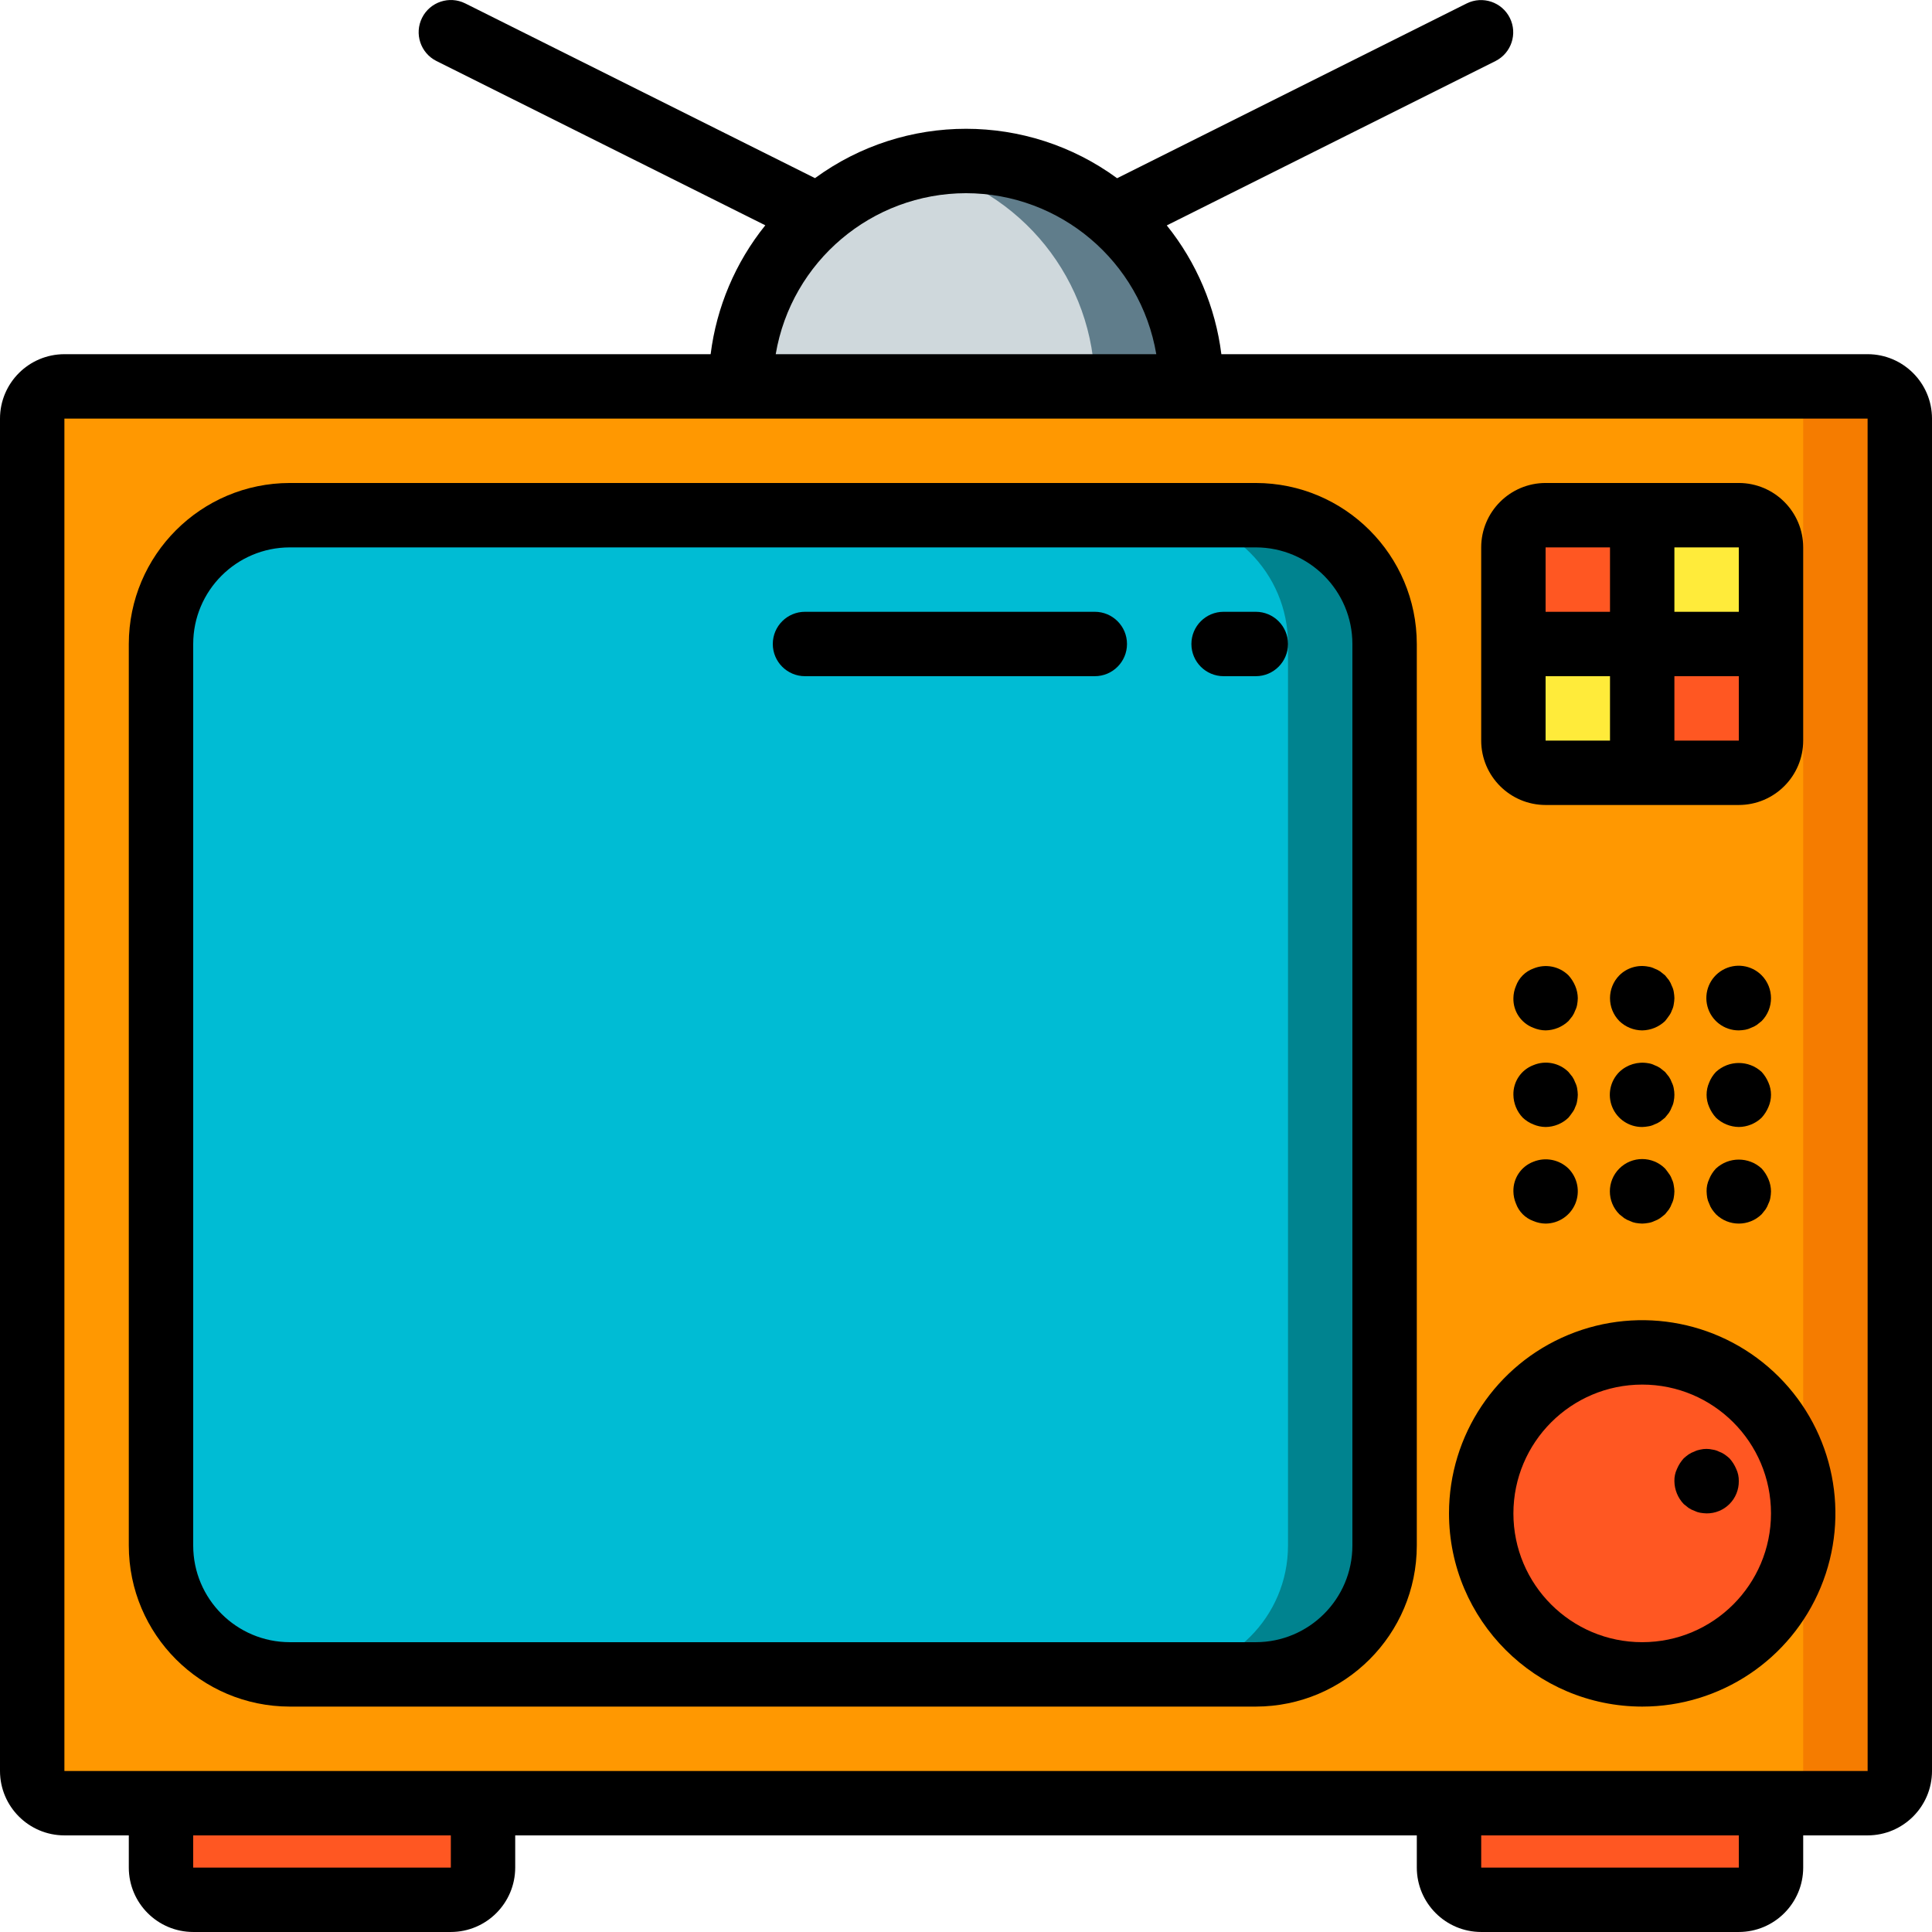
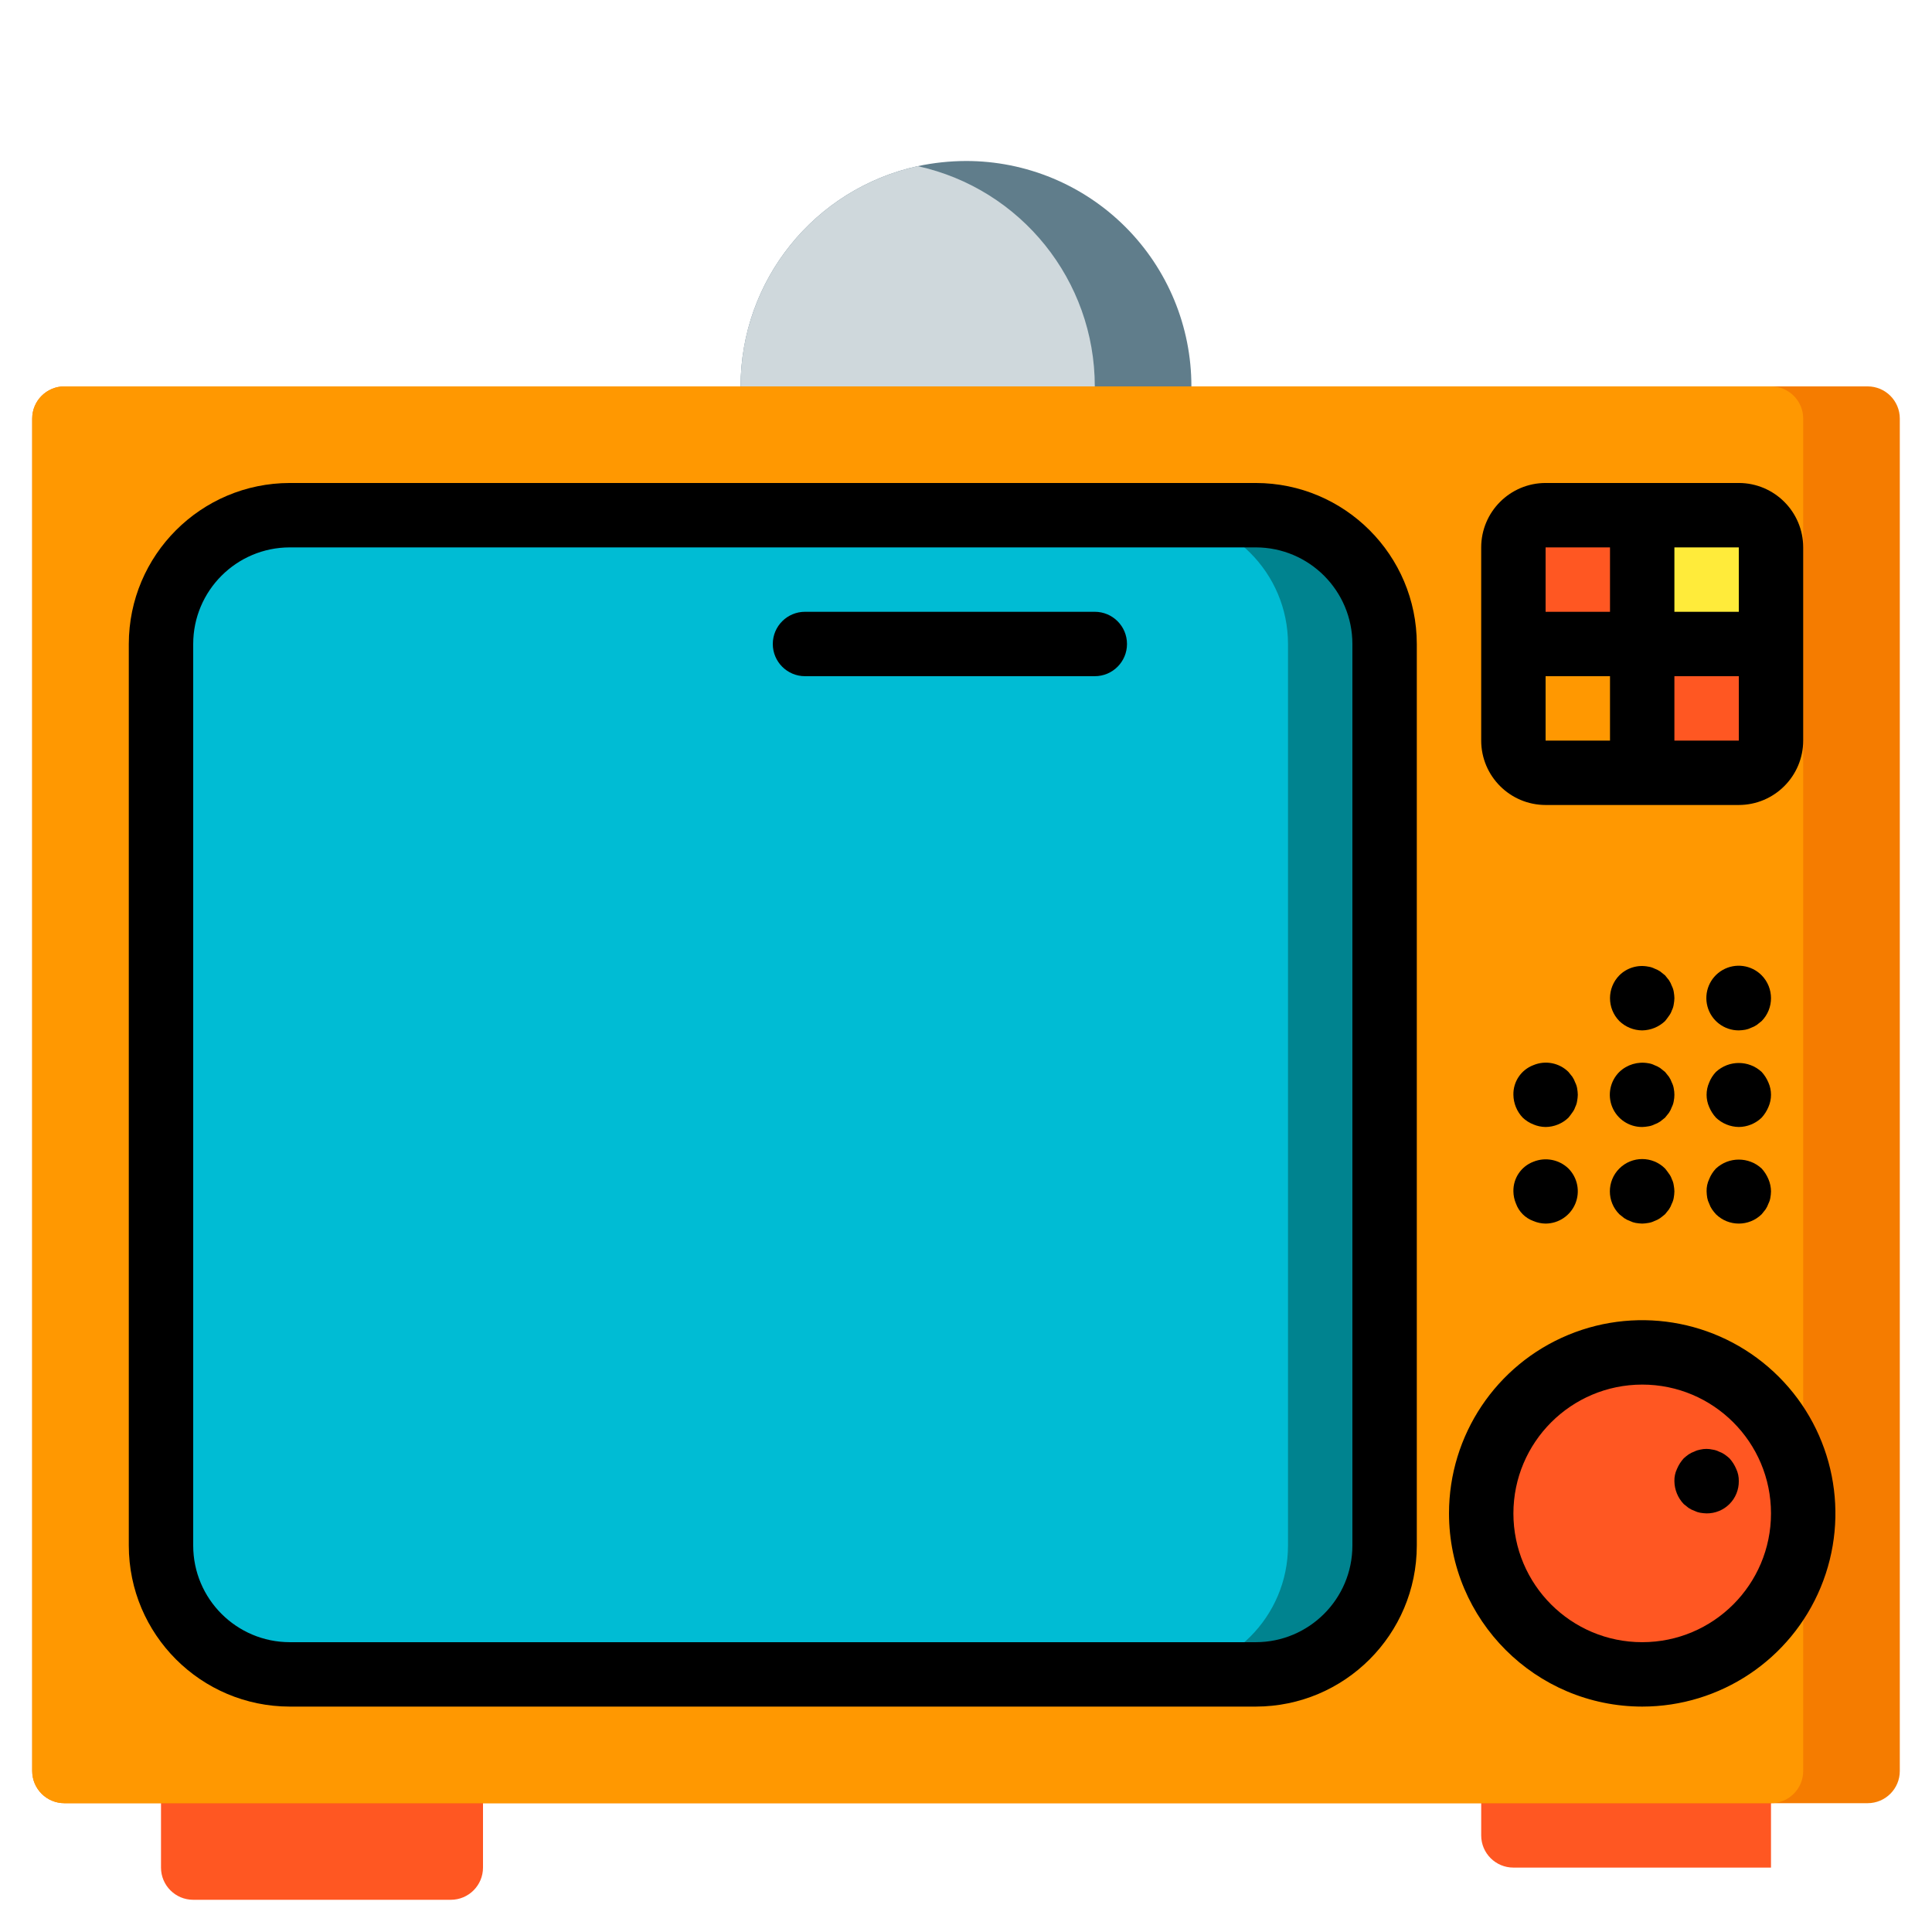
<svg xmlns="http://www.w3.org/2000/svg" version="1.1" id="Capa_1" x="0px" y="0px" viewBox="0 0 512 512" style="enable-background:new 0 0 512 512;" xml:space="preserve">
  <g>
    <g transform="translate(1 5)">
      <path style="fill:#607D8B;" d="M314.733,97.397v17.067H195.267V97.397c-0.002-28.063,19.524-52.346,46.933-58.368    c4.208-0.894,8.498-1.351,12.8-1.365c15.846-0.012,31.046,6.278,42.251,17.483S314.745,81.551,314.733,97.397z" />
      <path style="fill:#CFD8DC;" d="M289.133,97.397v17.067h-93.867V97.397c-0.002-28.063,19.524-52.346,46.933-58.368    C269.609,45.05,289.136,69.334,289.133,97.397z" />
      <g>
        <path style="fill:#FF5722;" d="M41.667,447.264H127v42.667c0,4.713-3.821,8.533-8.533,8.533H50.2     c-4.713,0-8.533-3.82-8.533-8.533V447.264z" />
-         <path style="fill:#FF5722;" d="M383,447.264h85.333v42.667c0,4.713-3.82,8.533-8.533,8.533h-68.267     c-4.713,0-8.533-3.82-8.533-8.533V447.264z" />
+         <path style="fill:#FF5722;" d="M383,447.264h85.333v42.667h-68.267     c-4.713,0-8.533-3.82-8.533-8.533V447.264z" />
      </g>
      <path style="fill:#F57C00;" d="M16.067,97.397h477.867c4.713,0,8.533,3.821,8.533,8.533v358.4c0,4.713-3.821,8.533-8.533,8.533    H16.067c-4.713,0-8.533-3.821-8.533-8.533v-358.4C7.533,101.217,11.354,97.397,16.067,97.397z" />
      <path style="fill:#FF9801;" d="M16.067,97.397h452.267c4.713,0,8.533,3.821,8.533,8.533v358.4c0,4.713-3.821,8.533-8.533,8.533    H16.067c-4.713,0-8.533-3.821-8.533-8.533v-358.4C7.533,101.217,11.354,97.397,16.067,97.397z" />
      <path style="fill:#00838F;" d="M75.8,131.53h256c18.851,0,34.133,15.282,34.133,34.133v238.933    c0,18.851-15.282,34.133-34.133,34.133h-256c-18.851,0-34.133-15.282-34.133-34.133V165.664    C41.667,146.812,56.949,131.53,75.8,131.53z" />
      <path style="fill:#00BCD4;" d="M75.8,131.53h230.4c18.851,0,34.133,15.282,34.133,34.133v238.933    c0,18.851-15.282,34.133-34.133,34.133H75.8c-18.851,0-34.133-15.282-34.133-34.133V165.664    C41.667,146.812,56.949,131.53,75.8,131.53z" />
-       <path style="fill:#FFEB3A;" d="M434.2,165.664v34.133h-25.6c-4.707-0.014-8.52-3.826-8.533-8.533v-25.6H434.2z" />
      <path style="fill:#FF5722;" d="M468.333,165.664v25.6c-0.014,4.707-3.826,8.52-8.533,8.533h-25.6v-34.133H468.333z" />
      <path style="fill:#FFEB3A;" d="M468.333,140.064v25.6H434.2V131.53h25.6C464.507,131.544,468.32,135.356,468.333,140.064z" />
      <g>
        <path style="fill:#FF5722;" d="M434.2,131.53v34.133h-34.133v-25.6c0.014-4.707,3.826-8.52,8.533-8.533H434.2z" />
        <circle style="fill:#FF5722;" cx="434.2" cy="396.064" r="42.667" />
      </g>
    </g>
    <g>
-       <path d="M17.067,486.397h17.067v8.533c0.011,9.421,7.645,17.056,17.067,17.067h68.267c9.421-0.011,17.056-7.645,17.067-17.067    v-8.533h238.933v8.533c0.011,9.421,7.645,17.056,17.067,17.067H460.8c9.421-0.011,17.056-7.645,17.067-17.067v-8.533h17.067    c9.421-0.011,17.056-7.645,17.067-17.067v-358.4c-0.011-9.421-7.645-17.056-17.067-17.067H323.674    c-1.564-12.498-6.572-24.314-14.466-34.129l87.142-43.571c4.183-2.125,5.866-7.229,3.767-11.425    c-2.098-4.197-7.191-5.912-11.401-3.841l-92.669,46.334c-23.83-17.459-56.224-17.469-80.065-0.023l-92.7-46.311    c-4.214-2.094-9.328-0.383-11.432,3.826c-2.104,4.209-0.405,9.327,3.799,11.441l87.162,43.544    c-7.905,9.82-12.921,21.647-14.486,34.156H17.067C7.645,93.874,0.011,101.509,0,110.93v358.4    C0.011,478.751,7.645,486.386,17.067,486.397z M119.475,494.93H51.2v-8.533h68.275V494.93z M460.809,494.93h-68.275v-8.533h68.275    V494.93z M256,51.197c24.958,0.042,46.254,18.061,50.429,42.667H205.571C209.746,69.257,231.042,51.239,256,51.197z     M17.067,110.93h477.867l0.009,358.4H17.067V110.93z" />
      <path d="M76.8,452.264h256c23.553-0.028,42.639-19.114,42.667-42.667V170.664c-0.028-23.553-19.114-42.639-42.667-42.667h-256    c-23.553,0.028-42.639,19.114-42.667,42.667v238.933C34.161,433.15,53.247,452.236,76.8,452.264z M51.2,170.664    c0.015-14.132,11.468-25.585,25.6-25.6h256c14.132,0.015,25.585,11.468,25.6,25.6v238.933c-0.015,14.132-11.468,25.585-25.6,25.6    h-256c-14.132-0.015-25.585-11.468-25.6-25.6V170.664z" />
      <path d="M409.6,213.33h51.2c9.421-0.011,17.056-7.645,17.067-17.067v-51.2c-0.011-9.421-7.645-17.056-17.067-17.067h-51.2    c-9.421,0.011-17.056,7.645-17.067,17.067v51.2C392.544,205.685,400.179,213.319,409.6,213.33z M409.6,179.197h17.067v17.067    H409.6V179.197z M443.733,196.264v-17.067h17.073l0.002,17.067H443.733z M460.802,162.13h-17.069v-17.067H460.8L460.802,162.13z     M426.667,145.064v17.067H409.6v-17.067H426.667z" />
-       <path d="M417.45,261.284c-0.433-1.033-1.039-1.984-1.792-2.813c-2.456-2.416-6.121-3.124-9.3-1.796    c-2.141,0.78-3.828,2.467-4.608,4.608c-0.438,1.027-0.67,2.13-0.683,3.246c-0.081,3.475,2.04,6.622,5.292,7.85    c1.025,0.437,2.127,0.67,3.242,0.683c2.259-0.035,4.421-0.918,6.059-2.475c0.341-0.429,0.683-0.854,1.025-1.279    c0.321-0.477,0.579-0.994,0.767-1.538c0.247-0.483,0.419-1.002,0.508-1.537c0.103-0.563,0.162-1.133,0.175-1.705    C418.12,263.414,417.888,262.311,417.45,261.284z" />
      <path d="M443.558,262.822c-0.089-0.536-0.261-1.054-0.508-1.537c-0.189-0.542-0.446-1.057-0.767-1.533    c-0.341-0.429-0.683-0.854-1.025-1.279c-0.425-0.341-0.858-0.683-1.283-1.025c-0.475-0.324-0.99-0.583-1.533-0.771    c-0.51-0.258-1.059-0.43-1.625-0.508c-2.783-0.561-5.661,0.303-7.675,2.304c-3.3,3.365-3.3,8.752,0,12.117    c1.627,1.573,3.796,2.459,6.058,2.475c2.259-0.035,4.421-0.918,6.059-2.475c0.341-0.429,0.683-0.854,1.025-1.367    c0.337-0.436,0.596-0.926,0.767-1.45c0.26-0.508,0.432-1.056,0.508-1.621c0.103-0.535,0.162-1.077,0.175-1.621    C443.721,263.957,443.662,263.386,443.558,262.822z" />
      <path d="M417.958,288.422c-0.089-0.536-0.261-1.054-0.508-1.537c-0.189-0.542-0.446-1.057-0.767-1.533    c-0.341-0.429-0.683-0.854-1.025-1.279c-2.451-2.424-6.122-3.133-9.3-1.796c-3.25,1.233-5.37,4.379-5.292,7.854    c0.03,2.26,0.914,4.424,2.475,6.059c0.817,0.771,1.773,1.379,2.817,1.792c1.026,0.437,2.127,0.669,3.242,0.683    c2.262-0.019,4.43-0.905,6.059-2.475c0.341-0.429,0.683-0.854,1.025-1.367c0.337-0.436,0.596-0.926,0.767-1.45    c0.26-0.508,0.432-1.056,0.508-1.621c0.103-0.535,0.162-1.077,0.175-1.621C418.121,289.557,418.062,288.986,417.958,288.422z" />
      <path d="M443.558,288.422c-0.089-0.536-0.261-1.054-0.508-1.537c-0.189-0.542-0.446-1.057-0.767-1.533    c-0.341-0.429-0.683-0.854-1.025-1.279c-0.425-0.341-0.858-0.683-1.283-1.025c-0.475-0.324-0.99-0.583-1.533-0.771    c-0.51-0.258-1.059-0.43-1.625-0.508c-2.78-0.504-5.633,0.352-7.675,2.304c-2.461,2.441-3.201,6.129-1.872,9.331    c1.329,3.202,4.464,5.281,7.93,5.261c0.542-0.016,1.083-0.073,1.617-0.171c0.566-0.082,1.115-0.255,1.625-0.512    c0.543-0.188,1.059-0.447,1.533-0.771c0.425-0.337,0.858-0.679,1.283-1.021c0.341-0.429,0.683-0.854,1.025-1.279    c0.321-0.477,0.579-0.994,0.767-1.538c0.247-0.483,0.419-1.002,0.508-1.537C443.792,290.709,443.792,289.548,443.558,288.422    L443.558,288.422z" />
      <path d="M468.65,286.884c-0.433-1.033-1.039-1.984-1.792-2.813c-3.421-3.158-8.695-3.158-12.117,0    c-0.772,0.814-1.38,1.769-1.792,2.813c-0.911,2.067-0.911,4.421,0,6.487c0.433,1.034,1.039,1.987,1.792,2.817    c1.636,1.558,3.8,2.442,6.059,2.475c2.262-0.019,4.43-0.905,6.059-2.475c0.753-0.83,1.359-1.783,1.792-2.817    C469.562,291.306,469.562,288.951,468.65,286.884L468.65,286.884z" />
      <path d="M466.859,258.472c-2.734-2.765-6.986-3.342-10.358-1.406c-3.372,1.936-5.018,5.899-4.008,9.654    c1.009,3.755,4.42,6.359,8.308,6.344c0.573-0.016,1.144-0.073,1.708-0.171c0.533-0.096,1.049-0.269,1.533-0.512    c0.543-0.188,1.059-0.447,1.533-0.771c0.425-0.338,0.858-0.679,1.283-1.021C470.158,267.224,470.158,261.837,466.859,258.472    L466.859,258.472z" />
      <path d="M406.358,307.876c-3.25,1.233-5.37,4.379-5.292,7.854c0.014,1.115,0.246,2.216,0.683,3.242    c0.777,2.143,2.465,3.831,4.608,4.608c1.026,0.438,2.127,0.67,3.242,0.684c3.45-0.014,6.556-2.096,7.879-5.282    c1.323-3.187,0.606-6.856-1.82-9.31C413.187,307.285,409.541,306.581,406.358,307.876z" />
      <path d="M443.05,312.484c-0.172-0.523-0.431-1.013-0.767-1.45c-0.341-0.513-0.683-0.938-1.025-1.363    c-3.346-3.346-8.771-3.346-12.117,0s-3.346,8.771,0,12.117c0.425,0.341,0.85,0.683,1.275,1.021    c0.477,0.324,0.996,0.583,1.542,0.771c0.483,0.245,1,0.418,1.533,0.512c0.565,0.094,1.136,0.151,1.709,0.171    c0.542-0.016,1.083-0.073,1.617-0.171c0.566-0.082,1.115-0.255,1.625-0.513c0.543-0.188,1.059-0.447,1.533-0.771    c0.425-0.338,0.858-0.679,1.283-1.021c0.341-0.429,0.683-0.854,1.025-1.279c0.321-0.477,0.579-0.994,0.767-1.538    c0.247-0.483,0.419-1.002,0.508-1.537c0.104-0.563,0.162-1.133,0.175-1.704c-0.013-0.544-0.071-1.086-0.175-1.621    C443.482,313.543,443.31,312.993,443.05,312.484z" />
      <path d="M466.859,309.672c-3.421-3.158-8.695-3.158-12.117,0c-0.772,0.814-1.38,1.769-1.792,2.813    c-0.481,1.013-0.715,2.125-0.683,3.246c0.014,0.571,0.07,1.141,0.167,1.704c0.096,0.535,0.27,1.053,0.517,1.537    c0.184,0.545,0.442,1.062,0.767,1.538c0.317,0.446,0.659,0.873,1.025,1.279c3.365,3.3,8.752,3.3,12.117,0    c0.341-0.429,0.683-0.854,1.025-1.279c0.321-0.477,0.579-0.994,0.767-1.538c0.247-0.483,0.419-1.002,0.508-1.537    c0.104-0.563,0.162-1.133,0.175-1.705c-0.013-1.116-0.245-2.219-0.683-3.246C468.218,311.452,467.612,310.5,466.859,309.672z" />
      <path d="M435.2,452.264c20.708,0,39.378-12.474,47.303-31.607c7.925-19.132,3.544-41.154-11.099-55.797    c-14.643-14.643-36.665-19.024-55.797-11.099C396.474,361.686,384,380.355,384,401.064    C384.031,429.328,406.936,452.233,435.2,452.264z M435.2,366.93c18.851,0,34.133,15.282,34.133,34.133    s-15.282,34.133-34.133,34.133c-18.851,0-34.133-15.282-34.133-34.133C401.087,382.221,416.357,366.95,435.2,366.93z" />
      <path d="M447.483,399.609c0.477,0.324,0.996,0.583,1.542,0.771c0.483,0.245,1,0.418,1.533,0.512    c0.565,0.098,1.136,0.155,1.708,0.171c2.27,0.022,4.453-0.87,6.058-2.475c1.605-1.605,2.497-3.788,2.475-6.058    c0.028-1.12-0.206-2.232-0.683-3.246c-0.433-1.033-1.039-1.984-1.792-2.813c-0.406-0.368-0.835-0.71-1.283-1.025    c-0.474-0.324-0.99-0.583-1.533-0.771c-0.51-0.258-1.059-0.43-1.625-0.508c-1.093-0.258-2.232-0.258-3.325,0    c-0.534,0.091-1.051,0.263-1.533,0.508c-0.546,0.187-1.064,0.447-1.542,0.771c-0.446,0.315-0.872,0.657-1.275,1.025    c-0.753,0.829-1.359,1.78-1.792,2.813c-0.481,1.013-0.715,2.125-0.683,3.246c0.03,2.26,0.914,4.424,2.475,6.059    C446.633,398.93,447.058,399.272,447.483,399.609z" />
-       <path d="M324.267,179.197h8.533c4.713,0,8.533-3.82,8.533-8.533s-3.82-8.533-8.533-8.533h-8.533c-4.713,0-8.533,3.821-8.533,8.533    S319.554,179.197,324.267,179.197z" />
      <path d="M213.333,179.197h76.8c4.713,0,8.533-3.82,8.533-8.533s-3.821-8.533-8.533-8.533h-76.8c-4.713,0-8.533,3.821-8.533,8.533    S208.621,179.197,213.333,179.197z" />
    </g>
  </g>
  <g>
</g>
  <g>
</g>
  <g>
</g>
  <g>
</g>
  <g>
</g>
  <g>
</g>
  <g>
</g>
  <g>
</g>
  <g>
</g>
  <g>
</g>
  <g>
</g>
  <g>
</g>
  <g>
</g>
  <g>
</g>
  <g>
</g>
</svg>